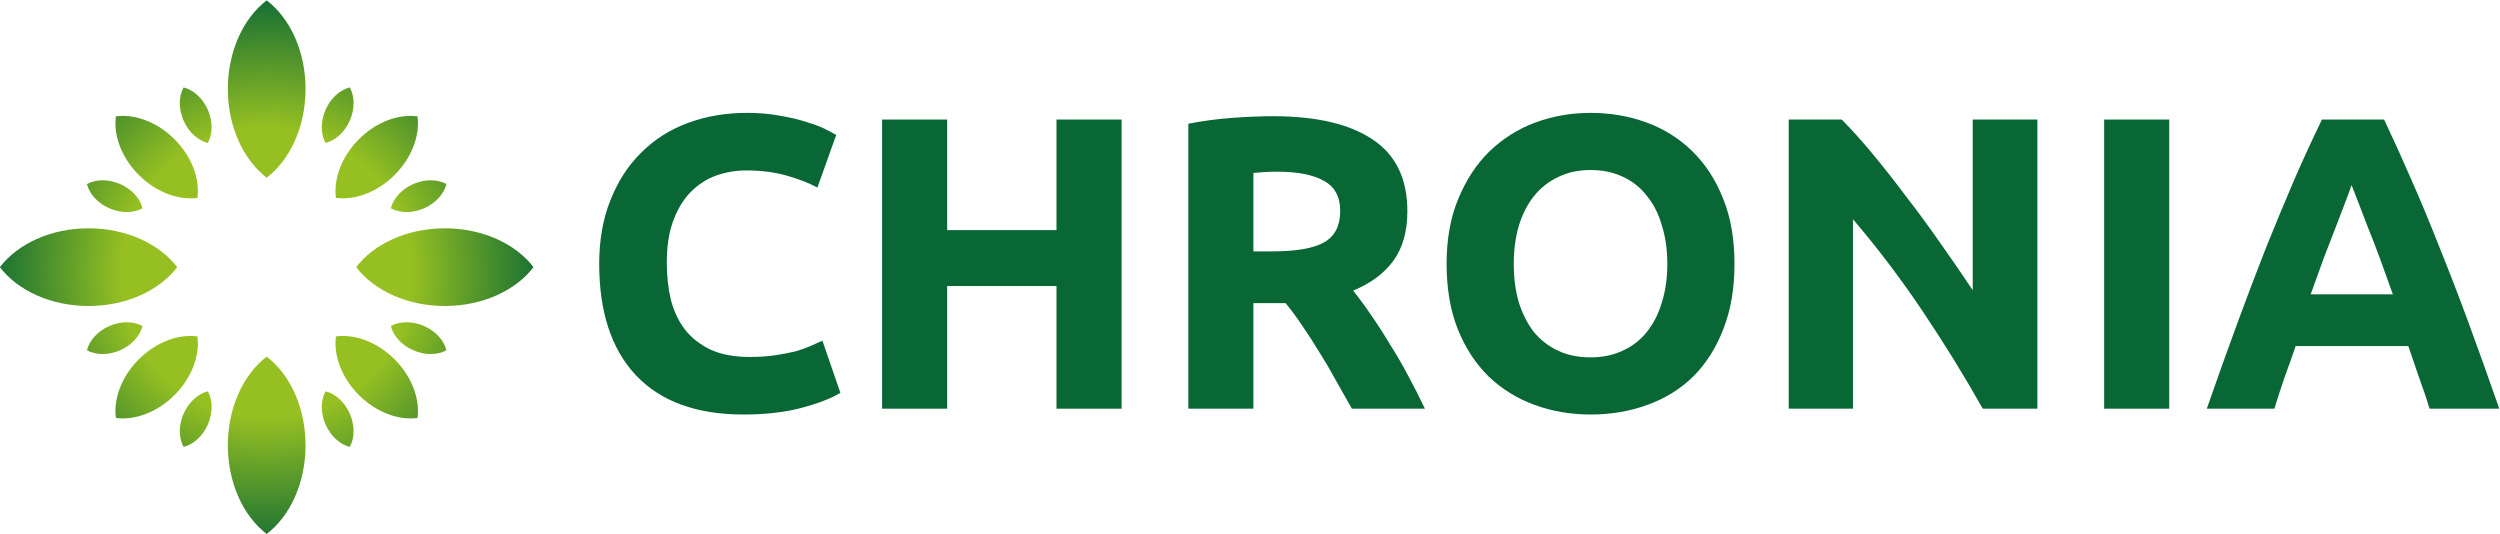
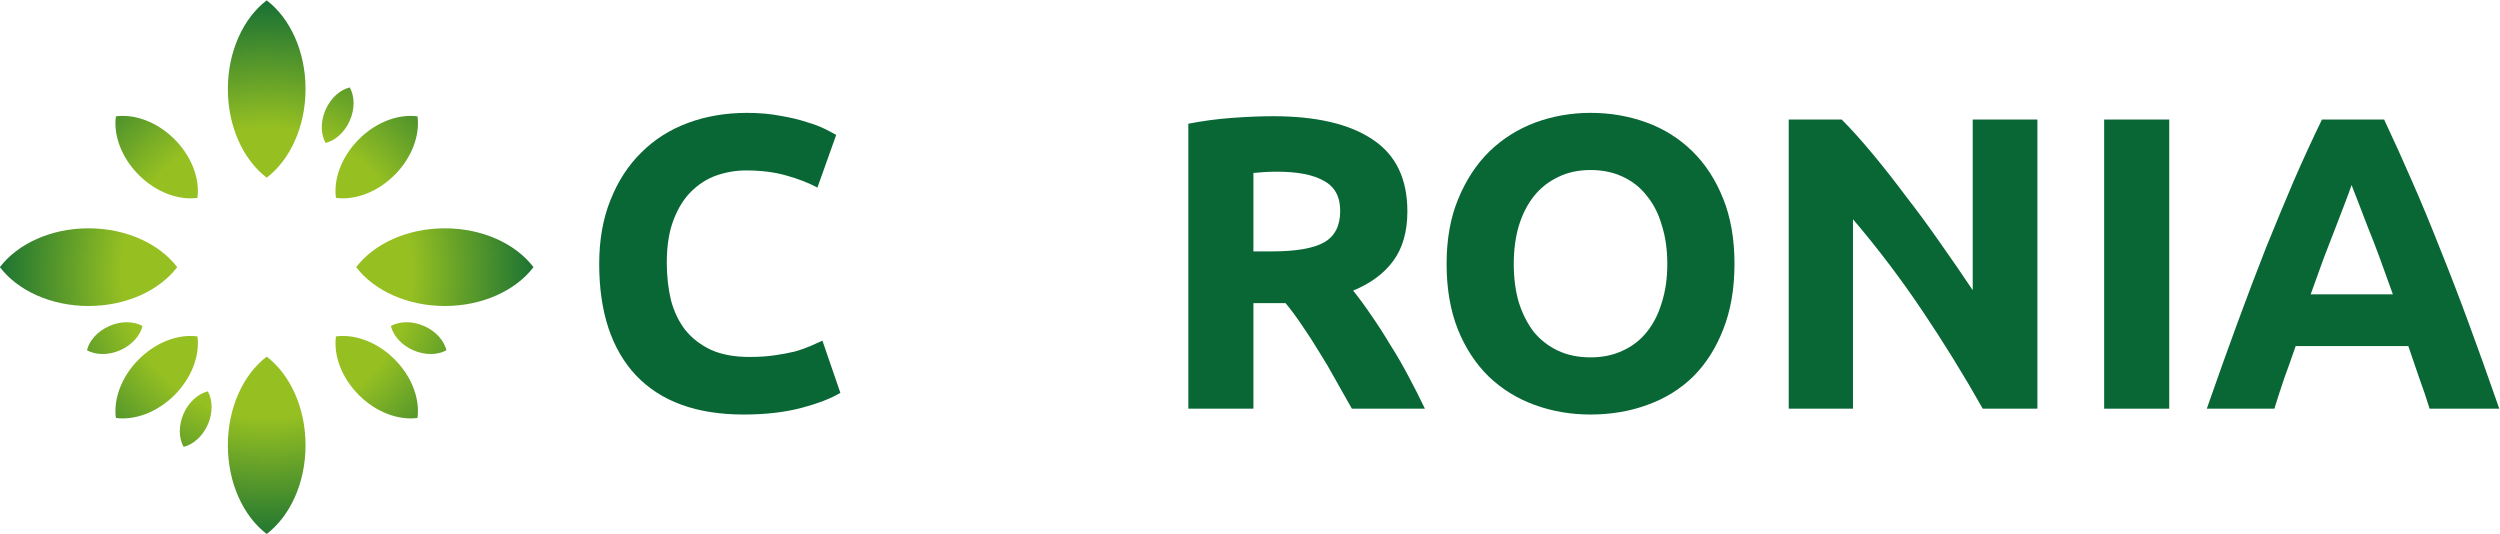
<svg xmlns="http://www.w3.org/2000/svg" xmlns:ns1="http://sodipodi.sourceforge.net/DTD/sodipodi-0.dtd" xmlns:ns2="http://www.inkscape.org/namespaces/inkscape" version="1.1" id="svg2" width="2396.158" height="511.568" viewBox="0 0 2396.158 511.568" ns1:docname="logo_chronia_horizontal.svg" ns2:version="1.2 (dc2aedaf03, 2022-05-15)">
  <defs id="defs6">
    <clipPath id="clipPath22">
      <path d="m 367.91,842.531 c -27.24,0 -51.021,-11.232 -63.748,-27.927 v 0 c 12.725,-16.695 36.508,-27.927 63.747,-27.927 v 0 c 27.243,0 51.025,11.232 63.75,27.927 v 0 c -12.724,16.694 -36.506,27.927 -63.746,27.927 v 0 c -0.001,0 -0.001,0 -0.003,0" id="path20" />
    </clipPath>
    <radialGradient fx="0" fy="0" cx="0" cy="0" r="1" gradientUnits="userSpaceOnUse" gradientTransform="matrix(0,206.203,206.203,0,495.984,810.347)" spreadMethod="pad" id="radialGradient34">
      <stop style="stop-opacity:1;stop-color:#96c022" offset="0" id="stop28" />
      <stop style="stop-opacity:1;stop-color:#96c022" offset="0.505" id="stop30" />
      <stop style="stop-opacity:1;stop-color:#096735" offset="1" id="stop32" />
    </radialGradient>
    <clipPath id="clipPath44">
      <path d="m 387.568,923.036 c -1.825,-13.529 3.945,-29.631 16.473,-42.157 v 0 c 12.528,-12.527 28.629,-18.3 42.158,-16.473 v 0 c 1.825,13.528 -3.946,29.63 -16.473,42.157 v 0 c -11.01,11.011 -24.786,16.803 -37.147,16.803 v 0 c -1.701,0 -3.375,-0.11 -5.011,-0.33" id="path42" />
    </clipPath>
    <radialGradient fx="0" fy="0" cx="0" cy="0" r="1" gradientUnits="userSpaceOnUse" gradientTransform="matrix(0,206.207,206.207,0,495.986,810.347)" spreadMethod="pad" id="radialGradient56">
      <stop style="stop-opacity:1;stop-color:#96c022" offset="0" id="stop50" />
      <stop style="stop-opacity:1;stop-color:#96c022" offset="0.505" id="stop52" />
      <stop style="stop-opacity:1;stop-color:#096735" offset="1" id="stop54" />
    </radialGradient>
    <clipPath id="clipPath66">
      <path d="m 436.215,920.053 c 3.721,-8.534 10.488,-14.449 17.456,-16.156 v 0 c 3.491,6.268 3.761,15.252 0.04,23.785 v 0 c -3.719,8.534 -10.485,14.45 -17.455,16.155 v 0 c -3.491,-6.267 -3.763,-15.25 -0.041,-23.784" id="path64" />
    </clipPath>
    <radialGradient fx="0" fy="0" cx="0" cy="0" r="1" gradientUnits="userSpaceOnUse" gradientTransform="matrix(0,206.204,206.204,0,495.986,810.348)" spreadMethod="pad" id="radialGradient78">
      <stop style="stop-opacity:1;stop-color:#96c022" offset="0" id="stop72" />
      <stop style="stop-opacity:1;stop-color:#96c022" offset="0.505" id="stop74" />
      <stop style="stop-opacity:1;stop-color:#096735" offset="1" id="stop76" />
    </radialGradient>
    <clipPath id="clipPath88">
-       <path d="m 366.766,874.348 c 1.707,-6.969 7.621,-13.736 16.156,-17.457 v 0 c 8.535,-3.721 17.519,-3.449 23.786,0.043 v 0 c -1.707,6.968 -7.622,13.734 -16.158,17.455 v 0 c -4.174,1.821 -8.456,2.686 -12.475,2.686 v 0 c -4.197,0 -8.107,-0.943 -11.309,-2.727" id="path86" />
-     </clipPath>
+       </clipPath>
    <radialGradient fx="0" fy="0" cx="0" cy="0" r="1" gradientUnits="userSpaceOnUse" gradientTransform="matrix(0,206.207,206.207,0,495.986,810.346)" spreadMethod="pad" id="radialGradient100">
      <stop style="stop-opacity:1;stop-color:#96c022" offset="0" id="stop94" />
      <stop style="stop-opacity:1;stop-color:#96c022" offset="0.505" id="stop96" />
      <stop style="stop-opacity:1;stop-color:#096735" offset="1" id="stop98" />
    </radialGradient>
    <clipPath id="clipPath110">
      <path d="m 382.923,772.316 c -8.535,-3.721 -14.45,-10.488 -16.155,-17.459 v 0 c 6.266,-3.49 15.25,-3.761 23.783,-0.041 v 0 c 8.535,3.723 14.45,10.489 16.157,17.458 v 0 C 403.507,774.057 399.596,775 395.4,775 v 0 c -4.02,0 -8.302,-0.864 -12.477,-2.684" id="path108" />
    </clipPath>
    <radialGradient fx="0" fy="0" cx="0" cy="0" r="1" gradientUnits="userSpaceOnUse" gradientTransform="matrix(0,206.208,206.208,0,495.988,810.347)" spreadMethod="pad" id="radialGradient122">
      <stop style="stop-opacity:1;stop-color:#96c022" offset="0" id="stop116" />
      <stop style="stop-opacity:1;stop-color:#96c022" offset="0.505" id="stop118" />
      <stop style="stop-opacity:1;stop-color:#096735" offset="1" id="stop120" />
    </radialGradient>
    <clipPath id="clipPath132">
      <path d="m 436.216,709.154 c -3.723,-8.533 -3.45,-17.518 0.042,-23.785 v 0 c 6.968,1.705 13.734,7.623 17.454,16.157 v 0 c 3.72,8.533 3.452,17.517 -0.041,23.785 v 0 c -6.968,-1.706 -13.735,-7.623 -17.455,-16.157" id="path130" />
    </clipPath>
    <radialGradient fx="0" fy="0" cx="0" cy="0" r="1" gradientUnits="userSpaceOnUse" gradientTransform="matrix(0,206.202,206.202,0,495.986,810.345)" spreadMethod="pad" id="radialGradient144">
      <stop style="stop-opacity:1;stop-color:#96c022" offset="0" id="stop138" />
      <stop style="stop-opacity:1;stop-color:#96c022" offset="0.505" id="stop140" />
      <stop style="stop-opacity:1;stop-color:#096735" offset="1" id="stop142" />
    </radialGradient>
    <clipPath id="clipPath154">
      <path d="m 538.289,701.526 c 3.721,-8.534 10.486,-14.448 17.456,-16.157 v 0 c 3.492,6.267 3.763,15.252 0.041,23.787 v 0 c -3.722,8.532 -10.489,14.449 -17.455,16.155 v 0 c -3.492,-6.266 -3.763,-15.252 -0.042,-23.785" id="path152" />
    </clipPath>
    <radialGradient fx="0" fy="0" cx="0" cy="0" r="1" gradientUnits="userSpaceOnUse" gradientTransform="matrix(0,206.205,206.205,0,495.984,810.346)" spreadMethod="pad" id="radialGradient166">
      <stop style="stop-opacity:1;stop-color:#96c022" offset="0" id="stop160" />
      <stop style="stop-opacity:1;stop-color:#96c022" offset="0.505" id="stop162" />
      <stop style="stop-opacity:1;stop-color:#096735" offset="1" id="stop164" />
    </radialGradient>
    <clipPath id="clipPath176">
      <path d="m 585.294,772.274 c 1.706,-6.967 7.622,-13.735 16.157,-17.456 v 0 c 8.533,-3.722 17.517,-3.451 23.784,0.042 v 0 c -1.707,6.968 -7.622,13.735 -16.155,17.456 v 0 c -4.176,1.82 -8.458,2.684 -12.478,2.684 v 0 c -4.196,0 -8.107,-0.943 -11.308,-2.726" id="path174" />
    </clipPath>
    <radialGradient fx="0" fy="0" cx="0" cy="0" r="1" gradientUnits="userSpaceOnUse" gradientTransform="matrix(0,206.205,206.205,0,495.986,810.346)" spreadMethod="pad" id="radialGradient188">
      <stop style="stop-opacity:1;stop-color:#96c022" offset="0" id="stop182" />
      <stop style="stop-opacity:1;stop-color:#96c022" offset="0.505" id="stop184" />
      <stop style="stop-opacity:1;stop-color:#096735" offset="1" id="stop186" />
    </radialGradient>
    <clipPath id="clipPath198">
-       <path d="M 601.45,874.391 C 592.916,870.669 587,863.903 585.294,856.934 v 0 c 6.268,-3.492 15.251,-3.762 23.786,-0.041 v 0 c 8.533,3.719 14.448,10.487 16.154,17.455 v 0 c -3.201,1.784 -7.112,2.728 -11.309,2.728 v 0 c -4.019,0 -8.301,-0.865 -12.475,-2.685" id="path196" />
-     </clipPath>
+       </clipPath>
    <radialGradient fx="0" fy="0" cx="0" cy="0" r="1" gradientUnits="userSpaceOnUse" gradientTransform="matrix(0,206.201,206.201,0,495.988,810.35)" spreadMethod="pad" id="radialGradient210">
      <stop style="stop-opacity:1;stop-color:#96c022" offset="0" id="stop204" />
      <stop style="stop-opacity:1;stop-color:#96c022" offset="0.505" id="stop206" />
      <stop style="stop-opacity:1;stop-color:#096735" offset="1" id="stop208" />
    </radialGradient>
    <clipPath id="clipPath220">
      <path d="m 538.289,927.684 c -3.721,-8.534 -3.45,-17.519 0.042,-23.785 v 0 c 6.966,1.705 13.733,7.621 17.454,16.155 v 0 c 3.723,8.534 3.452,17.518 -0.041,23.784 v 0 c -6.969,-1.705 -13.734,-7.621 -17.455,-16.154" id="path218" />
    </clipPath>
    <radialGradient fx="0" fy="0" cx="0" cy="0" r="1" gradientUnits="userSpaceOnUse" gradientTransform="matrix(0,206.205,206.205,0,495.986,810.348)" spreadMethod="pad" id="radialGradient232">
      <stop style="stop-opacity:1;stop-color:#96c022" offset="0" id="stop226" />
      <stop style="stop-opacity:1;stop-color:#96c022" offset="0.505" id="stop228" />
      <stop style="stop-opacity:1;stop-color:#096735" offset="1" id="stop230" />
    </radialGradient>
    <clipPath id="clipPath242">
      <path d="m 468.073,686.514 c 0,-27.239 11.233,-51.019 27.927,-63.748 v 0 c 16.694,12.724 27.93,36.507 27.928,63.748 v 0 c 0,27.242 -11.233,51.023 -27.927,63.749 v 0 c -16.697,-12.724 -27.929,-36.507 -27.928,-63.749" id="path240" />
    </clipPath>
    <radialGradient fx="0" fy="0" cx="0" cy="0" r="1" gradientUnits="userSpaceOnUse" gradientTransform="matrix(0,206.206,206.206,0,495.986,810.347)" spreadMethod="pad" id="radialGradient254">
      <stop style="stop-opacity:1;stop-color:#96c022" offset="0" id="stop248" />
      <stop style="stop-opacity:1;stop-color:#96c022" offset="0.505" id="stop250" />
      <stop style="stop-opacity:1;stop-color:#096735" offset="1" id="stop252" />
    </radialGradient>
    <clipPath id="clipPath264">
      <path d="m 404.041,748.33 c -12.528,-12.527 -18.298,-28.629 -16.473,-42.158 v 0 c 13.53,-1.825 29.631,3.945 42.158,16.472 v 0 c 12.528,12.528 18.298,28.629 16.473,42.161 v 0 c -1.635,0.22 -3.308,0.33 -5.007,0.33 v 0 c -12.363,0 -26.137,-5.793 -37.151,-16.805" id="path262" />
    </clipPath>
    <radialGradient fx="0" fy="0" cx="0" cy="0" r="1" gradientUnits="userSpaceOnUse" gradientTransform="matrix(0,206.209,206.209,0,495.988,810.349)" spreadMethod="pad" id="radialGradient276">
      <stop style="stop-opacity:1;stop-color:#96c022" offset="0" id="stop270" />
      <stop style="stop-opacity:1;stop-color:#96c022" offset="0.505" id="stop272" />
      <stop style="stop-opacity:1;stop-color:#096735" offset="1" id="stop274" />
    </radialGradient>
    <clipPath id="clipPath286">
      <path d="m 624.091,842.531 c -27.242,0 -51.023,-11.232 -63.75,-27.926 v 0 c 12.725,-16.696 36.508,-27.928 63.749,-27.928 v 0 c 27.24,0 51.022,11.232 63.748,27.927 v 0 c -12.724,16.693 -36.501,27.927 -63.738,27.927 v 0 c -0.003,0 -0.006,0 -0.009,0" id="path284" />
    </clipPath>
    <radialGradient fx="0" fy="0" cx="0" cy="0" r="1" gradientUnits="userSpaceOnUse" gradientTransform="matrix(0,206.204,206.204,0,495.986,810.347)" spreadMethod="pad" id="radialGradient298">
      <stop style="stop-opacity:1;stop-color:#96c022" offset="0" id="stop292" />
      <stop style="stop-opacity:1;stop-color:#96c022" offset="0.505" id="stop294" />
      <stop style="stop-opacity:1;stop-color:#096735" offset="1" id="stop296" />
    </radialGradient>
    <clipPath id="clipPath308">
      <path d="m 545.8,764.803 c -1.826,-13.53 3.947,-29.631 16.473,-42.159 v 0 c 12.528,-12.527 28.627,-18.297 42.158,-16.472 v 0 c 1.828,13.529 -3.943,29.631 -16.473,42.158 v 0 c -11.011,11.011 -24.784,16.803 -37.145,16.804 v 0 c -1.702,0 -3.376,-0.11 -5.013,-0.331" id="path306" />
    </clipPath>
    <radialGradient fx="0" fy="0" cx="0" cy="0" r="1" gradientUnits="userSpaceOnUse" gradientTransform="matrix(0,206.204,206.204,0,495.986,810.347)" spreadMethod="pad" id="radialGradient320">
      <stop style="stop-opacity:1;stop-color:#96c022" offset="0" id="stop314" />
      <stop style="stop-opacity:1;stop-color:#96c022" offset="0.505" id="stop316" />
      <stop style="stop-opacity:1;stop-color:#096735" offset="1" id="stop318" />
    </radialGradient>
    <clipPath id="clipPath330">
      <path d="m 468.072,942.696 c 0,-27.242 11.234,-51.026 27.929,-63.751 v 0 c 16.694,12.725 27.929,36.509 27.926,63.749 v 0 c 0,27.241 -11.232,51.021 -27.927,63.748 v 0 c -16.694,-12.725 -27.929,-36.507 -27.928,-63.746" id="path328" />
    </clipPath>
    <radialGradient fx="0" fy="0" cx="0" cy="0" r="1" gradientUnits="userSpaceOnUse" gradientTransform="matrix(0,206.207,206.207,0,495.984,810.347)" spreadMethod="pad" id="radialGradient342">
      <stop style="stop-opacity:1;stop-color:#96c022" offset="0" id="stop336" />
      <stop style="stop-opacity:1;stop-color:#96c022" offset="0.505" id="stop338" />
      <stop style="stop-opacity:1;stop-color:#096735" offset="1" id="stop340" />
    </radialGradient>
    <clipPath id="clipPath352">
      <path d="M 562.275,906.562 C 549.746,894.037 543.976,877.935 545.8,864.406 v 0 c 13.529,-1.827 29.631,3.946 42.16,16.472 v 0 c 12.527,12.528 18.298,28.629 16.472,42.158 v 0 c -1.637,0.22 -3.313,0.33 -5.015,0.33 v 0 c -12.36,10e-4 -26.131,-5.788 -37.142,-16.804" id="path350" />
    </clipPath>
    <radialGradient fx="0" fy="0" cx="0" cy="0" r="1" gradientUnits="userSpaceOnUse" gradientTransform="matrix(0,206.206,206.206,0,495.985,810.347)" spreadMethod="pad" id="radialGradient364">
      <stop style="stop-opacity:1;stop-color:#96c022" offset="0" id="stop358" />
      <stop style="stop-opacity:1;stop-color:#96c022" offset="0.505" id="stop360" />
      <stop style="stop-opacity:1;stop-color:#096735" offset="1" id="stop362" />
    </radialGradient>
  </defs>
  <g id="g10" ns2:groupmode="layer" ns2:label="Page 1" transform="matrix(1.333,0,0,-1.333,-405.549,1341.923)">
    <g aria-label="CHRONIA" transform="scale(1,-1)" id="text14" style="font-weight:bold;font-size:300px;font-family:Ubuntu;-inkscape-font-specification:Ubuntu-Bold;fill:#096735">
      <path d="m 838.881,-708.64 q -50.7,0 -77.4,-28.2 -26.4,-28.2 -26.4,-80.1 0,-25.8 8.1,-45.9 8.1,-20.4 22.2,-34.2 14.1,-14.1 33.6,-21.3 19.5,-7.2 42.3,-7.2 13.2,0 24,2.1 10.8,1.8 18.9,4.5 8.1,2.4 13.5,5.1 5.4,2.7 7.8,4.2 l -13.5,37.8 q -9.6,-5.1 -22.5,-8.7 -12.6,-3.6 -28.8,-3.6 -10.8,0 -21.3,3.6 -10.2,3.6 -18.3,11.7 -7.8,7.8 -12.6,20.4 -4.8,12.6 -4.8,30.6 0,14.4 3,27 3.3,12.3 10.2,21.3 7.2,9 18.6,14.4 11.4,5.1 27.6,5.1 10.2,0 18.3,-1.2 8.1,-1.2 14.4,-2.7 6.3,-1.8 11.1,-3.9 4.8,-2.1 8.7,-3.9 l 12.9,37.5 q -9.9,6 -27.9,10.8 -18,4.8 -41.7,4.8 z" id="path649" />
-       <path d="m 1063.881,-920.74 h 46.8 v 207.9 h -46.8 v -88.2 h -78.6 v 88.2 h -46.8 v -207.9 h 46.8 v 79.5 h 78.6 z" id="path651" />
      <path d="m 1219.581,-923.14 q 46.8,0 71.7,16.8 24.9,16.5 24.9,51.6 0,21.9 -10.2,35.7 -9.9,13.5 -28.8,21.3 6.3,7.8 13.2,18 6.9,9.9 13.5,21 6.9,10.8 13.2,22.8 6.3,11.7 11.7,23.1 h -52.5 q -5.7,-10.2 -11.7,-20.7 -5.7,-10.5 -12,-20.4 -6,-9.9 -12,-18.6 -6,-9 -12,-16.2 h -23.1 v 75.9 h -46.8 v -204.9 q 15.3,-3 31.5,-4.2 16.5,-1.2 29.4,-1.2 z m 2.7,39.9 q -5.1,0 -9.3,0.3 -3.9,0.3 -7.5,0.6 v 56.4 h 13.2 q 26.4,0 37.8,-6.6 11.4,-6.6 11.4,-22.5 0,-15.3 -11.7,-21.6 -11.4,-6.6 -33.9,-6.6 z" id="path653" />
      <path d="m 1392.681,-816.94 q 0,15.3 3.6,27.6 3.9,12.3 10.8,21.3 7.2,8.7 17.4,13.5 10.2,4.8 23.4,4.8 12.9,0 23.1,-4.8 10.5,-4.8 17.4,-13.5 7.2,-9 10.8,-21.3 3.9,-12.3 3.9,-27.6 0,-15.3 -3.9,-27.6 -3.6,-12.6 -10.8,-21.3 -6.9,-9 -17.4,-13.8 -10.2,-4.8 -23.1,-4.8 -13.2,0 -23.4,5.1 -10.2,4.8 -17.4,13.8 -6.9,8.7 -10.8,21.3 -3.6,12.3 -3.6,27.3 z m 158.7,0 q 0,26.7 -8.1,47.1 -7.8,20.1 -21.6,33.9 -13.8,13.5 -33,20.4 -18.9,6.9 -40.8,6.9 -21.3,0 -40.2,-6.9 -18.9,-6.9 -33,-20.4 -14.1,-13.8 -22.2,-33.9 -8.1,-20.4 -8.1,-47.1 0,-26.7 8.4,-46.8 8.4,-20.4 22.5,-34.2 14.4,-13.8 33,-20.7 18.9,-6.9 39.6,-6.9 21.3,0 40.2,6.9 18.9,6.9 33,20.7 14.1,13.8 22.2,34.2 8.1,20.1 8.1,46.8 z" id="path655" />
      <path d="m 1729.881,-712.84 q -20.1,-35.7 -43.5,-70.5 -23.4,-34.8 -49.8,-65.7 v 136.2 h -46.2 v -207.9 h 38.1 q 9.9,9.9 21.9,24.3 12,14.4 24.3,30.9 12.6,16.2 24.9,33.9 12.3,17.4 23.1,33.6 v -122.7 h 46.5 v 207.9 z" id="path657" />
      <path d="m 1817.181,-920.74 h 46.8 v 207.9 h -46.8 z" id="path659" />
      <path d="m 2051.181,-712.84 q -3.3,-10.8 -7.5,-22.2 -3.9,-11.4 -7.8,-22.8 h -81 q -3.9,11.4 -8.1,22.8 -3.9,11.4 -7.2,22.2 h -48.6 q 11.7,-33.6 22.2,-62.1 10.5,-28.5 20.4,-53.7 10.2,-25.2 19.8,-47.7 9.9,-22.8 20.4,-44.4 h 44.7 q 10.2,21.6 20.1,44.4 9.9,22.5 19.8,47.7 10.2,25.2 20.7,53.7 10.5,28.5 22.2,62.1 z m -56.1,-160.8 q -1.5,4.5 -4.5,12.3 -3,7.8 -6.9,18 -3.9,10.2 -8.7,22.5 -4.5,12.3 -9.3,25.8 h 59.1 q -4.8,-13.5 -9.3,-25.8 -4.5,-12.3 -8.7,-22.5 -3.9,-10.2 -6.9,-18 -3,-7.8 -4.8,-12.3 z" id="path661" />
    </g>
    <g id="g16">
      <g id="g18" clip-path="url(#clipPath22)">
        <g id="g24">
          <g id="g26">
            <path d="m 367.91,842.531 c -27.24,0 -51.021,-11.232 -63.748,-27.927 v 0 c 12.725,-16.695 36.508,-27.927 63.747,-27.927 v 0 c 27.243,0 51.025,11.232 63.75,27.927 v 0 c -12.724,16.694 -36.506,27.927 -63.746,27.927 v 0 c -0.001,0 -0.001,0 -0.003,0" style="fill:url(#radialGradient34);stroke:none" id="path36" />
          </g>
        </g>
      </g>
    </g>
    <g id="g38">
      <g id="g40" clip-path="url(#clipPath44)">
        <g id="g46">
          <g id="g48">
            <path d="m 387.568,923.036 c -1.825,-13.529 3.945,-29.631 16.473,-42.157 v 0 c 12.528,-12.527 28.629,-18.3 42.158,-16.473 v 0 c 1.825,13.528 -3.946,29.63 -16.473,42.157 v 0 c -11.01,11.011 -24.786,16.803 -37.147,16.803 v 0 c -1.701,0 -3.375,-0.11 -5.011,-0.33" style="fill:url(#radialGradient56);stroke:none" id="path58" />
          </g>
        </g>
      </g>
    </g>
    <g id="g60">
      <g id="g62" clip-path="url(#clipPath66)">
        <g id="g68">
          <g id="g70">
-             <path d="m 436.215,920.053 c 3.721,-8.534 10.488,-14.449 17.456,-16.156 v 0 c 3.491,6.268 3.761,15.252 0.04,23.785 v 0 c -3.719,8.534 -10.485,14.45 -17.455,16.155 v 0 c -3.491,-6.267 -3.763,-15.25 -0.041,-23.784" style="fill:url(#radialGradient78);stroke:none" id="path80" />
-           </g>
+             </g>
        </g>
      </g>
    </g>
    <g id="g82">
      <g id="g84" clip-path="url(#clipPath88)">
        <g id="g90">
          <g id="g92">
            <path d="m 366.766,874.348 c 1.707,-6.969 7.621,-13.736 16.156,-17.457 v 0 c 8.535,-3.721 17.519,-3.449 23.786,0.043 v 0 c -1.707,6.968 -7.622,13.734 -16.158,17.455 v 0 c -4.174,1.821 -8.456,2.686 -12.475,2.686 v 0 c -4.197,0 -8.107,-0.943 -11.309,-2.727" style="fill:url(#radialGradient100);stroke:none" id="path102" />
          </g>
        </g>
      </g>
    </g>
    <g id="g104">
      <g id="g106" clip-path="url(#clipPath110)">
        <g id="g112">
          <g id="g114">
            <path d="m 382.923,772.316 c -8.535,-3.721 -14.45,-10.488 -16.155,-17.459 v 0 c 6.266,-3.49 15.25,-3.761 23.783,-0.041 v 0 c 8.535,3.723 14.45,10.489 16.157,17.458 v 0 C 403.507,774.057 399.596,775 395.4,775 v 0 c -4.02,0 -8.302,-0.864 -12.477,-2.684" style="fill:url(#radialGradient122);stroke:none" id="path124" />
          </g>
        </g>
      </g>
    </g>
    <g id="g126">
      <g id="g128" clip-path="url(#clipPath132)">
        <g id="g134">
          <g id="g136">
            <path d="m 436.216,709.154 c -3.723,-8.533 -3.45,-17.518 0.042,-23.785 v 0 c 6.968,1.705 13.734,7.623 17.454,16.157 v 0 c 3.72,8.533 3.452,17.517 -0.041,23.785 v 0 c -6.968,-1.706 -13.735,-7.623 -17.455,-16.157" style="fill:url(#radialGradient144);stroke:none" id="path146" />
          </g>
        </g>
      </g>
    </g>
    <g id="g148">
      <g id="g150" clip-path="url(#clipPath154)">
        <g id="g156">
          <g id="g158">
-             <path d="m 538.289,701.526 c 3.721,-8.534 10.486,-14.448 17.456,-16.157 v 0 c 3.492,6.267 3.763,15.252 0.041,23.787 v 0 c -3.722,8.532 -10.489,14.449 -17.455,16.155 v 0 c -3.492,-6.266 -3.763,-15.252 -0.042,-23.785" style="fill:url(#radialGradient166);stroke:none" id="path168" />
-           </g>
+             </g>
        </g>
      </g>
    </g>
    <g id="g170">
      <g id="g172" clip-path="url(#clipPath176)">
        <g id="g178">
          <g id="g180">
            <path d="m 585.294,772.274 c 1.706,-6.967 7.622,-13.735 16.157,-17.456 v 0 c 8.533,-3.722 17.517,-3.451 23.784,0.042 v 0 c -1.707,6.968 -7.622,13.735 -16.155,17.456 v 0 c -4.176,1.82 -8.458,2.684 -12.478,2.684 v 0 c -4.196,0 -8.107,-0.943 -11.308,-2.726" style="fill:url(#radialGradient188);stroke:none" id="path190" />
          </g>
        </g>
      </g>
    </g>
    <g id="g192">
      <g id="g194" clip-path="url(#clipPath198)">
        <g id="g200">
          <g id="g202">
            <path d="M 601.45,874.391 C 592.916,870.669 587,863.903 585.294,856.934 v 0 c 6.268,-3.492 15.251,-3.762 23.786,-0.041 v 0 c 8.533,3.719 14.448,10.487 16.154,17.455 v 0 c -3.201,1.784 -7.112,2.728 -11.309,2.728 v 0 c -4.019,0 -8.301,-0.865 -12.475,-2.685" style="fill:url(#radialGradient210);stroke:none" id="path212" />
          </g>
        </g>
      </g>
    </g>
    <g id="g214">
      <g id="g216" clip-path="url(#clipPath220)">
        <g id="g222">
          <g id="g224">
            <path d="m 538.289,927.684 c -3.721,-8.534 -3.45,-17.519 0.042,-23.785 v 0 c 6.966,1.705 13.733,7.621 17.454,16.155 v 0 c 3.723,8.534 3.452,17.518 -0.041,23.784 v 0 c -6.969,-1.705 -13.734,-7.621 -17.455,-16.154" style="fill:url(#radialGradient232);stroke:none" id="path234" />
          </g>
        </g>
      </g>
    </g>
    <g id="g236">
      <g id="g238" clip-path="url(#clipPath242)">
        <g id="g244">
          <g id="g246">
            <path d="m 468.073,686.514 c 0,-27.239 11.233,-51.019 27.927,-63.748 v 0 c 16.694,12.724 27.93,36.507 27.928,63.748 v 0 c 0,27.242 -11.233,51.023 -27.927,63.749 v 0 c -16.697,-12.724 -27.929,-36.507 -27.928,-63.749" style="fill:url(#radialGradient254);stroke:none" id="path256" />
          </g>
        </g>
      </g>
    </g>
    <g id="g258">
      <g id="g260" clip-path="url(#clipPath264)">
        <g id="g266">
          <g id="g268">
            <path d="m 404.041,748.33 c -12.528,-12.527 -18.298,-28.629 -16.473,-42.158 v 0 c 13.53,-1.825 29.631,3.945 42.158,16.472 v 0 c 12.528,12.528 18.298,28.629 16.473,42.161 v 0 c -1.635,0.22 -3.308,0.33 -5.007,0.33 v 0 c -12.363,0 -26.137,-5.793 -37.151,-16.805" style="fill:url(#radialGradient276);stroke:none" id="path278" />
          </g>
        </g>
      </g>
    </g>
    <g id="g280">
      <g id="g282" clip-path="url(#clipPath286)">
        <g id="g288">
          <g id="g290">
            <path d="m 624.091,842.531 c -27.242,0 -51.023,-11.232 -63.75,-27.926 v 0 c 12.725,-16.696 36.508,-27.928 63.749,-27.928 v 0 c 27.24,0 51.022,11.232 63.748,27.927 v 0 c -12.724,16.693 -36.501,27.927 -63.738,27.927 v 0 c -0.003,0 -0.006,0 -0.009,0" style="fill:url(#radialGradient298);stroke:none" id="path300" />
          </g>
        </g>
      </g>
    </g>
    <g id="g302">
      <g id="g304" clip-path="url(#clipPath308)">
        <g id="g310">
          <g id="g312">
            <path d="m 545.8,764.803 c -1.826,-13.53 3.947,-29.631 16.473,-42.159 v 0 c 12.528,-12.527 28.627,-18.297 42.158,-16.472 v 0 c 1.828,13.529 -3.943,29.631 -16.473,42.158 v 0 c -11.011,11.011 -24.784,16.803 -37.145,16.804 v 0 c -1.702,0 -3.376,-0.11 -5.013,-0.331" style="fill:url(#radialGradient320);stroke:none" id="path322" />
          </g>
        </g>
      </g>
    </g>
    <g id="g324">
      <g id="g326" clip-path="url(#clipPath330)">
        <g id="g332">
          <g id="g334">
            <path d="m 468.072,942.696 c 0,-27.242 11.234,-51.026 27.929,-63.751 v 0 c 16.694,12.725 27.929,36.509 27.926,63.749 v 0 c 0,27.241 -11.232,51.021 -27.927,63.748 v 0 c -16.694,-12.725 -27.929,-36.507 -27.928,-63.746" style="fill:url(#radialGradient342);stroke:none" id="path344" />
          </g>
        </g>
      </g>
    </g>
    <g id="g346">
      <g id="g348" clip-path="url(#clipPath352)">
        <g id="g354">
          <g id="g356">
            <path d="M 562.275,906.562 C 549.746,894.037 543.976,877.935 545.8,864.406 v 0 c 13.529,-1.827 29.631,3.946 42.16,16.472 v 0 c 12.527,12.528 18.298,28.629 16.472,42.158 v 0 c -1.637,0.22 -3.313,0.33 -5.015,0.33 v 0 c -12.36,10e-4 -26.131,-5.788 -37.142,-16.804" style="fill:url(#radialGradient364);stroke:none" id="path366" />
          </g>
        </g>
      </g>
    </g>
  </g>
</svg>